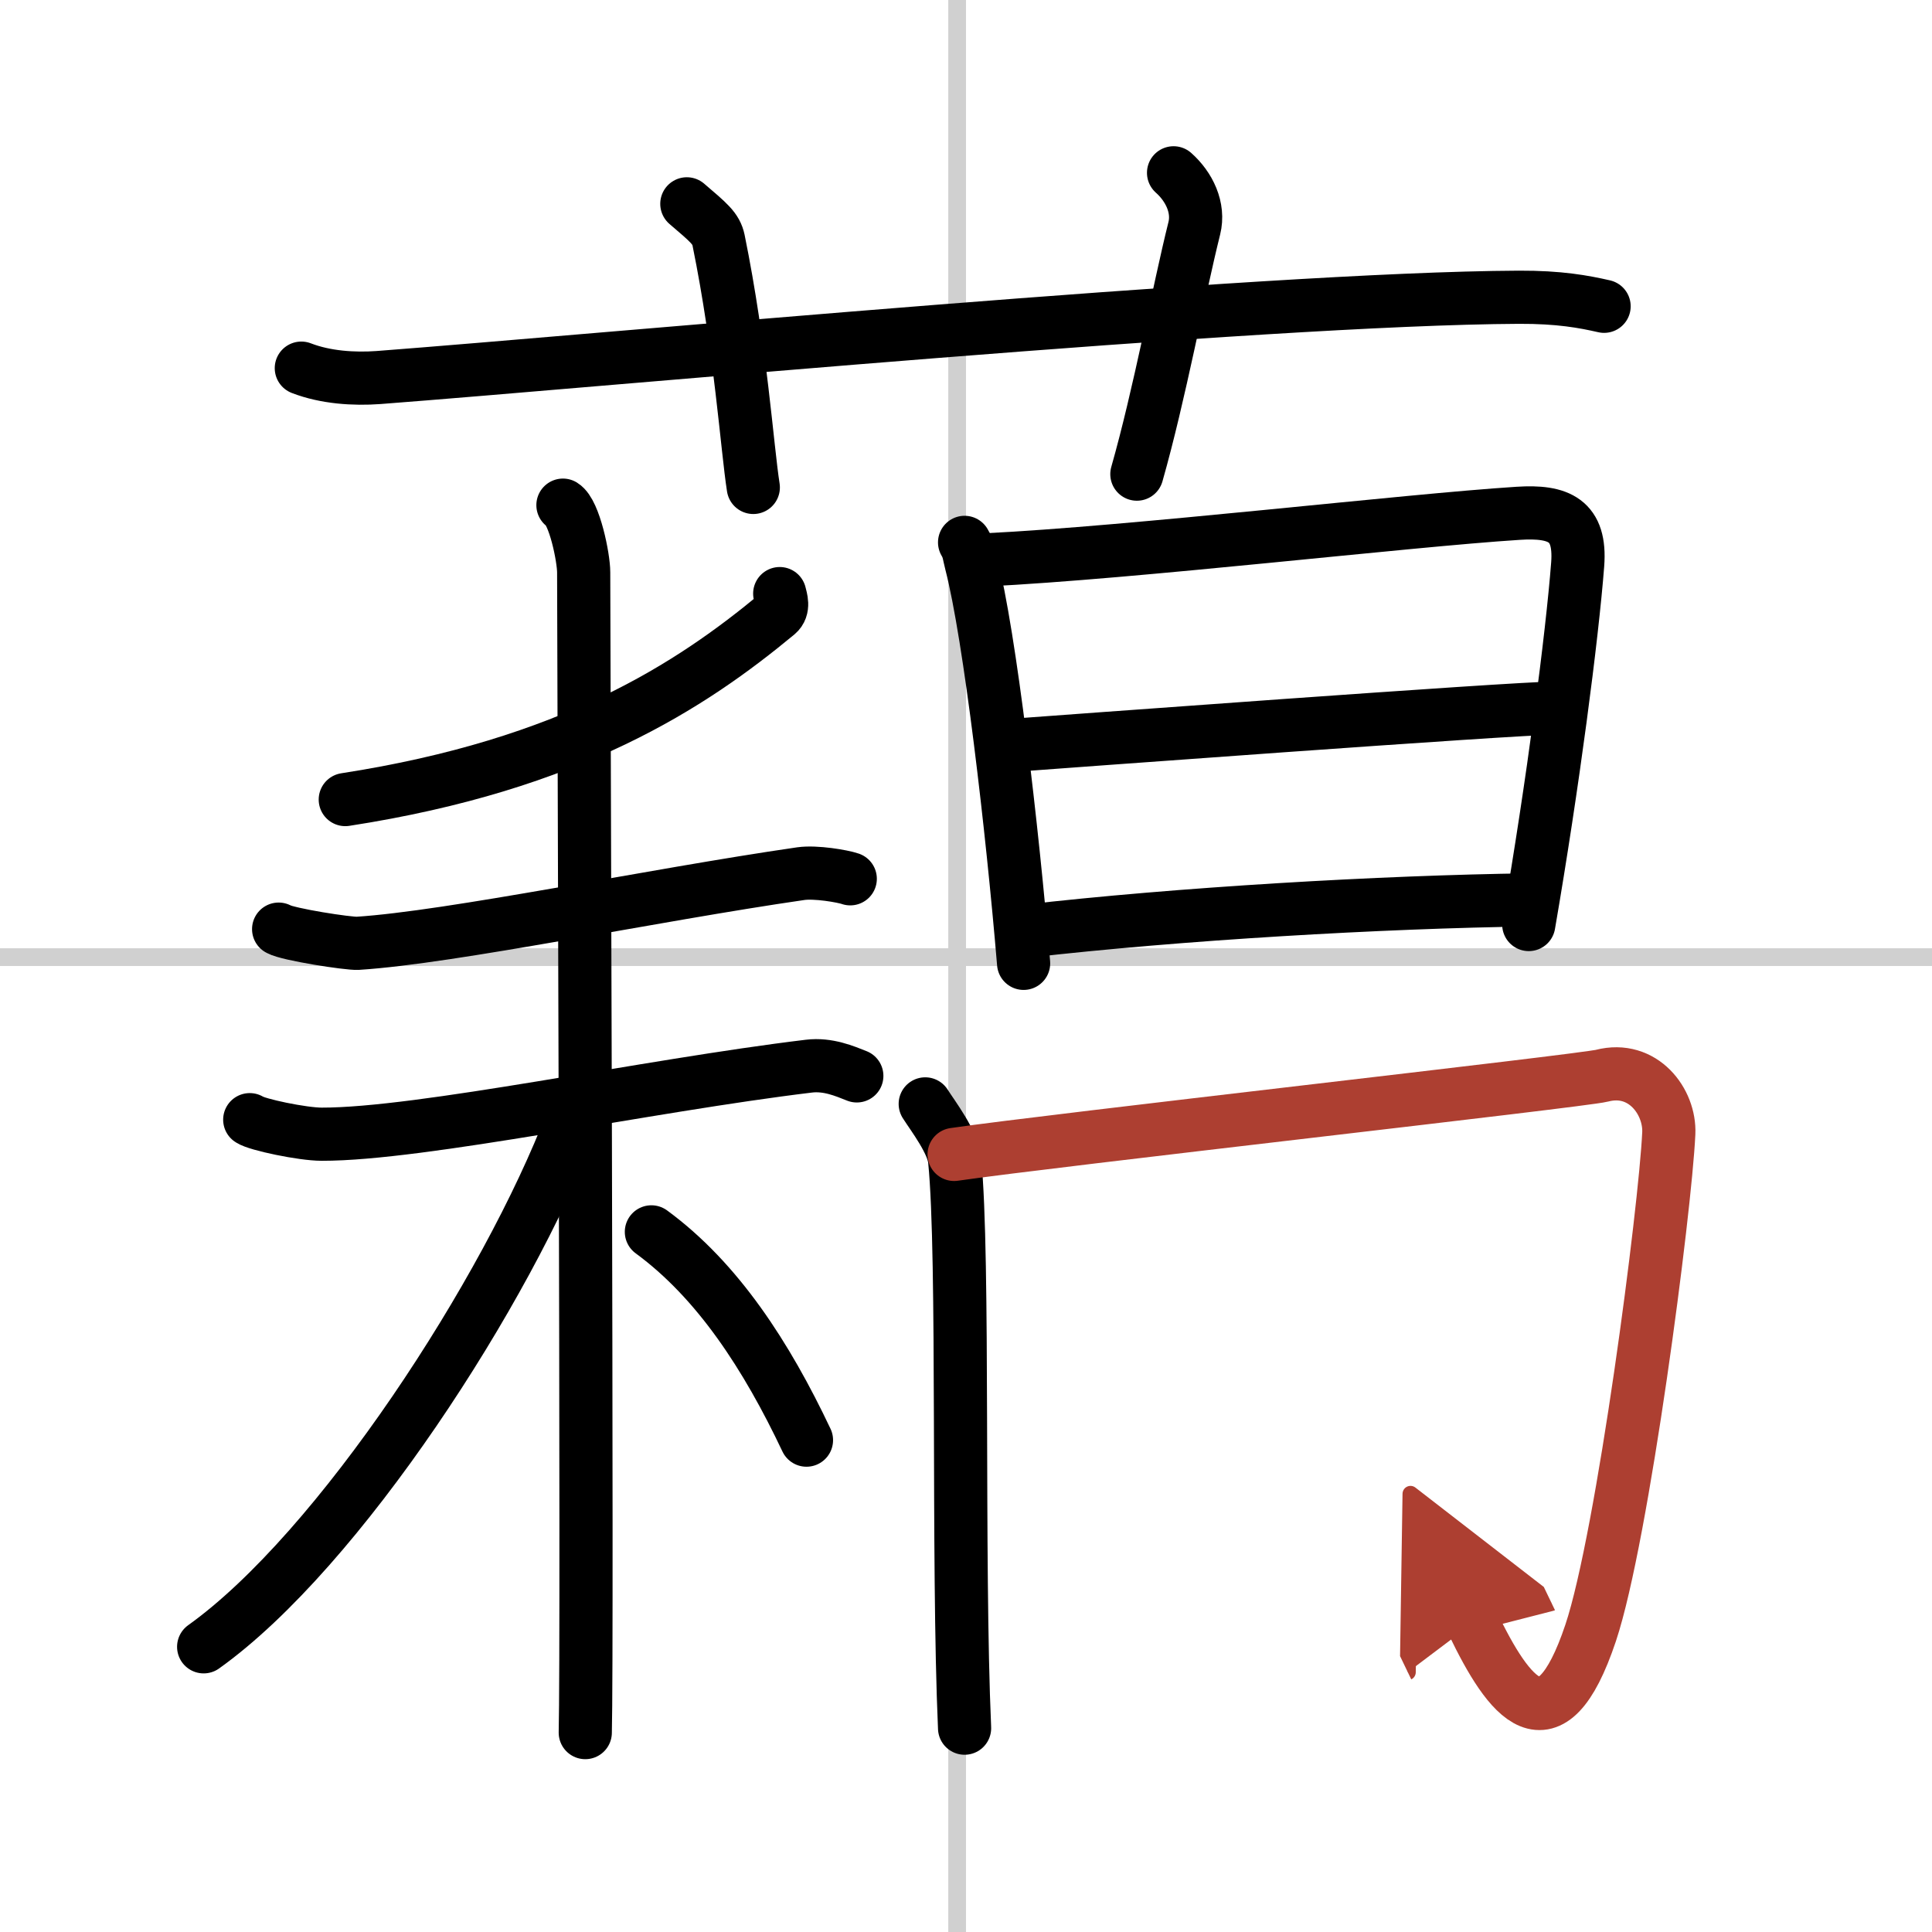
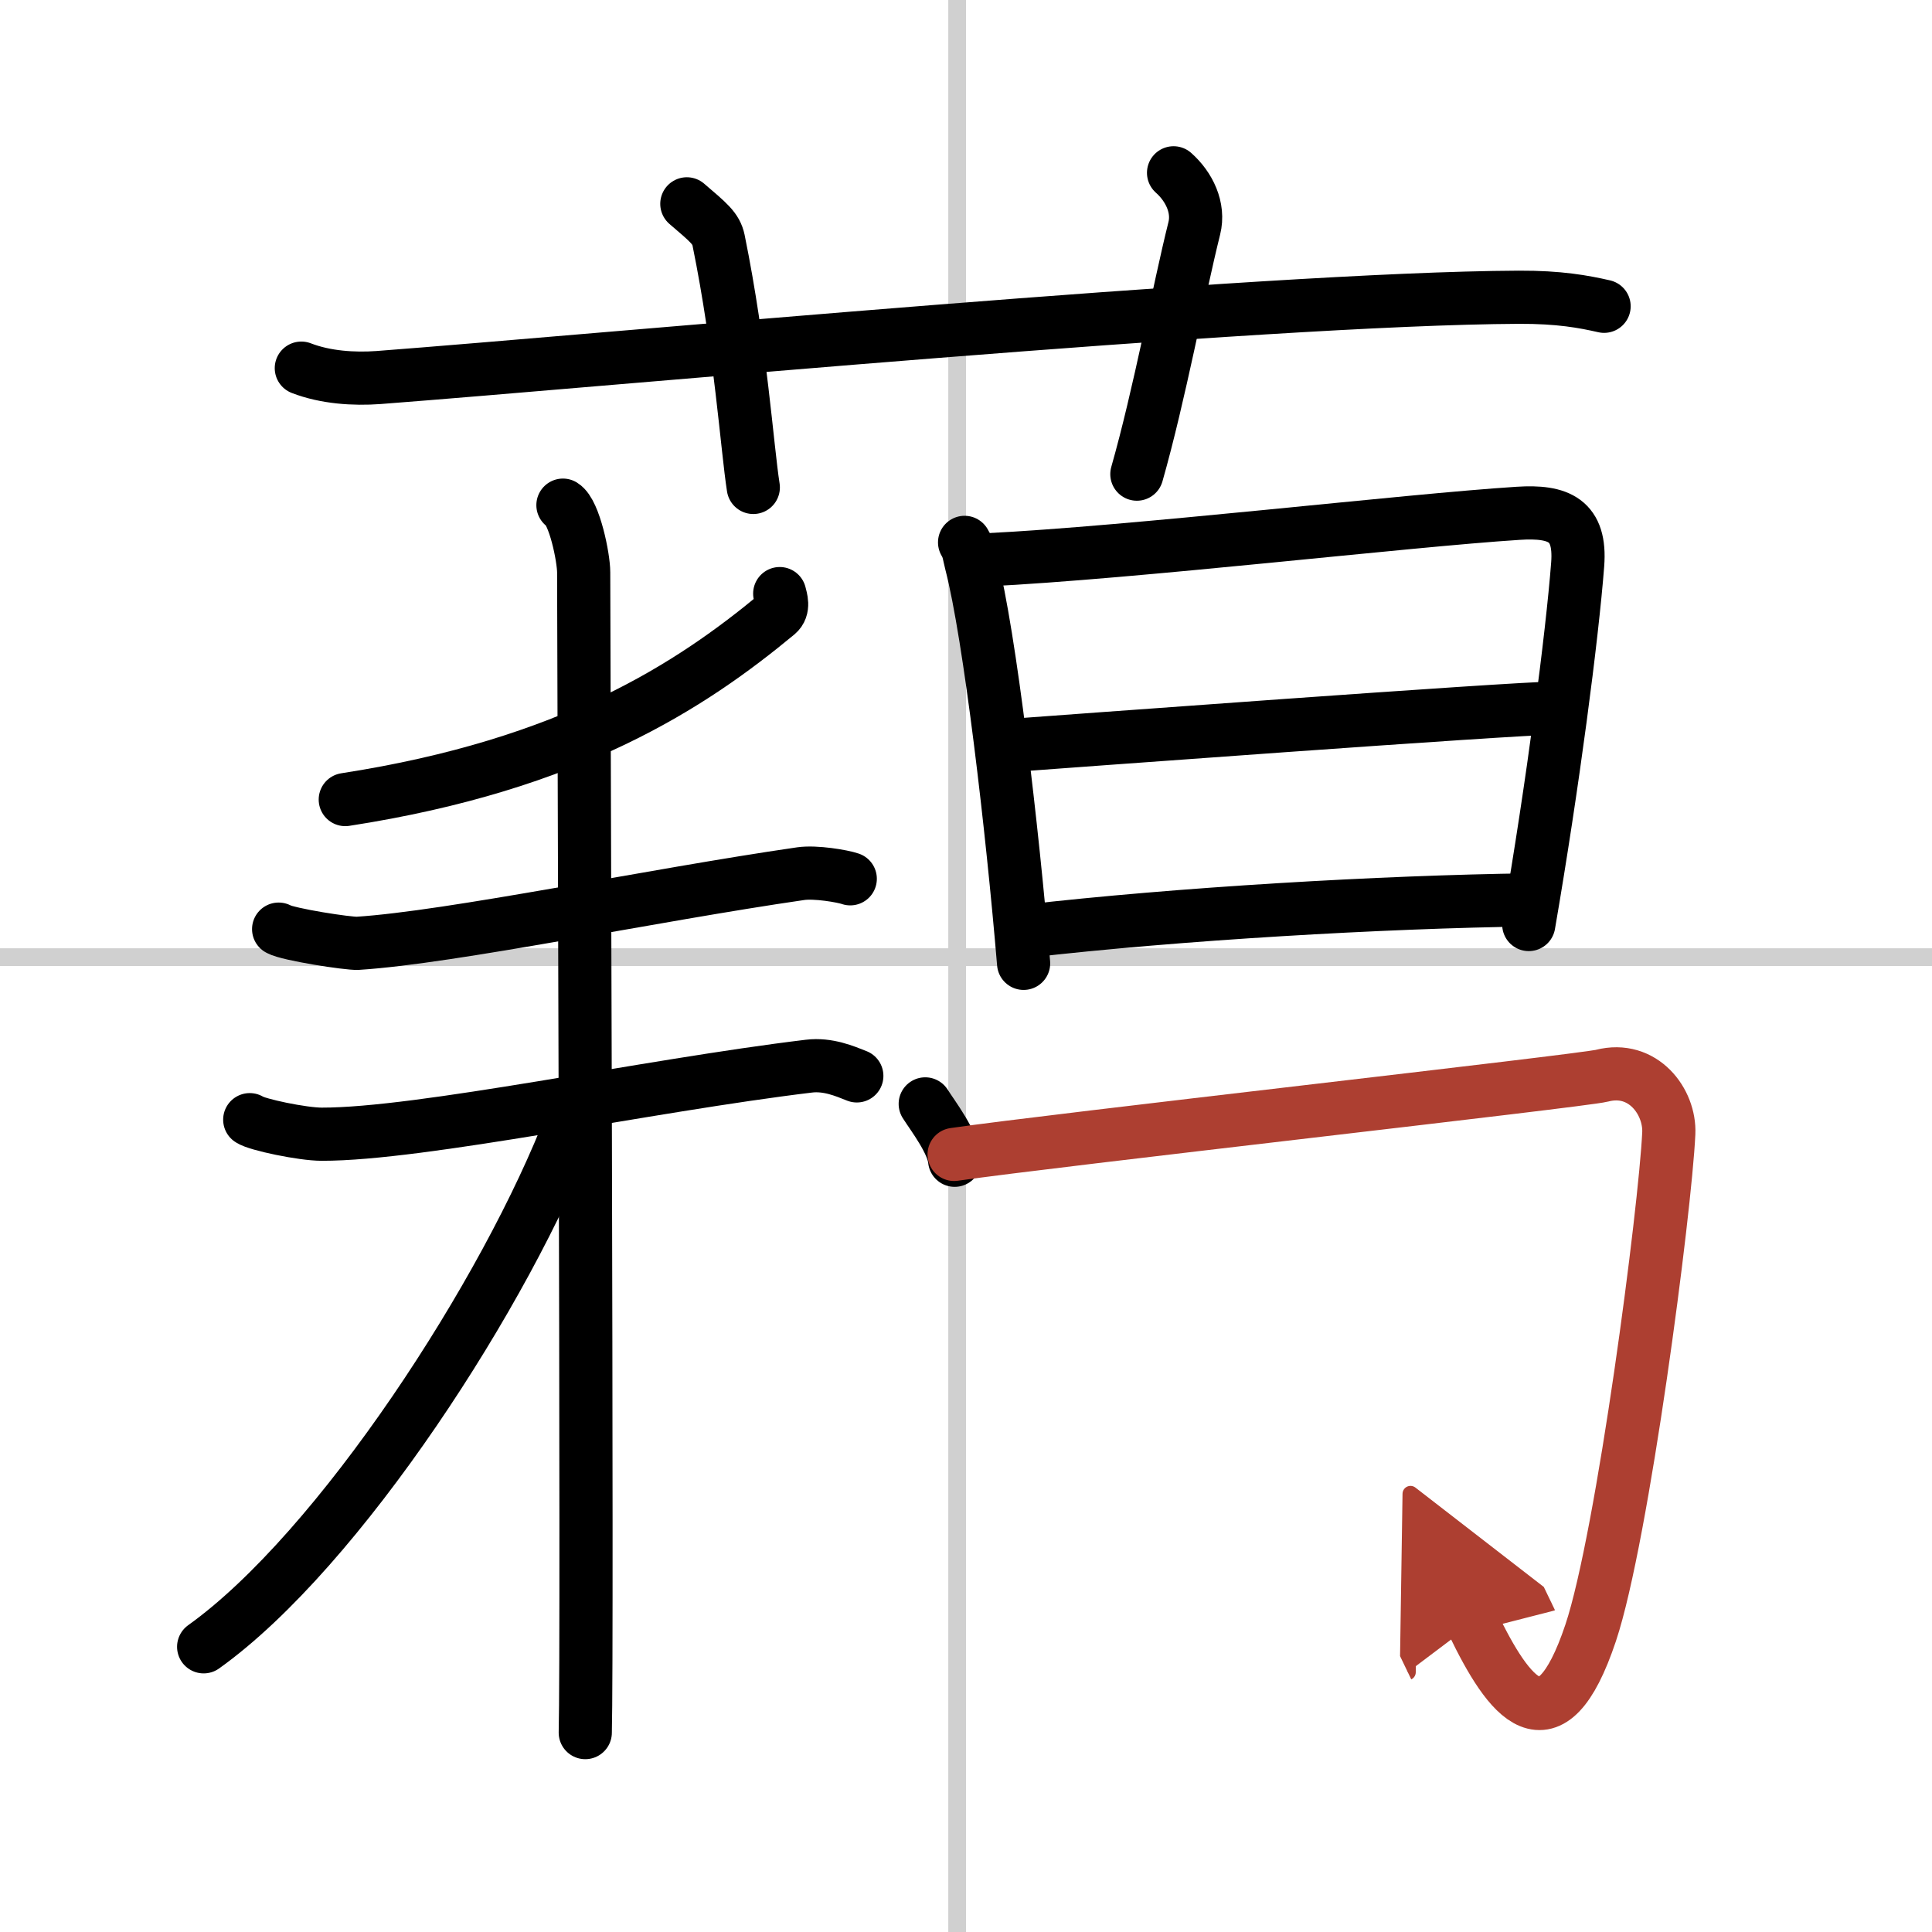
<svg xmlns="http://www.w3.org/2000/svg" width="400" height="400" viewBox="0 0 109 109">
  <defs>
    <marker id="a" markerWidth="4" orient="auto" refX="1" refY="5" viewBox="0 0 10 10">
      <polyline points="0 0 10 5 0 10 1 5" fill="#ad3f31" stroke="#ad3f31" />
    </marker>
  </defs>
  <g fill="none" stroke="#000" stroke-linecap="round" stroke-linejoin="round" stroke-width="3">
    <rect width="100%" height="100%" fill="#fff" stroke="#fff" />
    <line x1="54" x2="54" y2="109" stroke="#d0d0d0" stroke-width="1" />
    <line x2="109" y1="54" y2="54" stroke="#d0d0d0" stroke-width="1" />
    <path d="m17 20.77c1.37 0.53 2.97 0.63 4.35 0.53 12.63-0.96 49.78-4.46 64.34-4.53 2.29-0.01 3.67 0.25 4.81 0.51" />
    <path d="m38.75 11.5c1.25 1.07 1.65 1.39 1.79 2.05 1.25 6.14 1.61 11.72 1.96 13.95" />
    <path d="m66.21 9.75c0.88 0.78 1.46 1.97 1.17 3.13-0.88 3.52-1.96 9.38-3.24 13.87" />
    <path d="m43.99 33.49c0.07 0.29 0.26 0.82-0.13 1.15-4.85 4.02-11.63 8.5-24.38 10.47" />
    <path d="m15.72 52.42c0.51 0.3 3.94 0.83 4.46 0.8 5.31-0.34 16.58-2.71 25-3.93 0.84-0.12 2.36 0.14 2.79 0.29" />
    <path d="m14.09 63.17c0.4 0.28 2.98 0.82 4.06 0.82 5.61 0.01 18.36-2.74 27.49-3.84 1.07-0.13 2.02 0.28 2.7 0.55" />
    <path d="m31.76 28.5c0.65 0.4 1.17 2.96 1.17 3.79 0 3.19 0.22 60.47 0.09 65.46" />
    <path d="m32.28 63.22c-3.67 9.63-13.16 24.24-20.79 29.69" />
-     <path d="m36.75 69.5c3.75 2.75 6.5 7 8.75 11.75" />
    <path d="m54.42 30.6c0.24 0.4 0.24 0.67 0.37 1.17 1.06 4.09 2.33 15.05 2.96 22.58" />
    <path d="m55.54 31.59c8.42-0.41 23.82-2.23 30.11-2.63 2.31-0.15 3.55 0.39 3.36 2.88-0.31 4.04-1.4 12.43-2.76 20.32" />
    <path d="m56.73 42.08c2.74-0.2 28.76-2.13 31.02-2.13" />
    <path d="m57.87 52.54c8.61-0.99 20.08-1.66 28.45-1.77" />
-     <path d="M52.2,62.28c0.46,0.72,1.56,2.15,1.66,3.18C54.41,70.96,54,88,54.42,97.5" />
+     <path d="M52.2,62.28c0.46,0.72,1.56,2.15,1.66,3.18" />
    <path d="m53.83 65.13c5.5-0.8 35.47-4.16 36.55-4.44 2.32-0.6 3.85 1.47 3.77 3.25-0.2 4.3-2.59 22.74-4.41 28.19-2.28 6.81-4.61 3.69-6.65-0.55" marker-end="url(#a)" stroke="#ad3f31" />
  </g>
</svg>